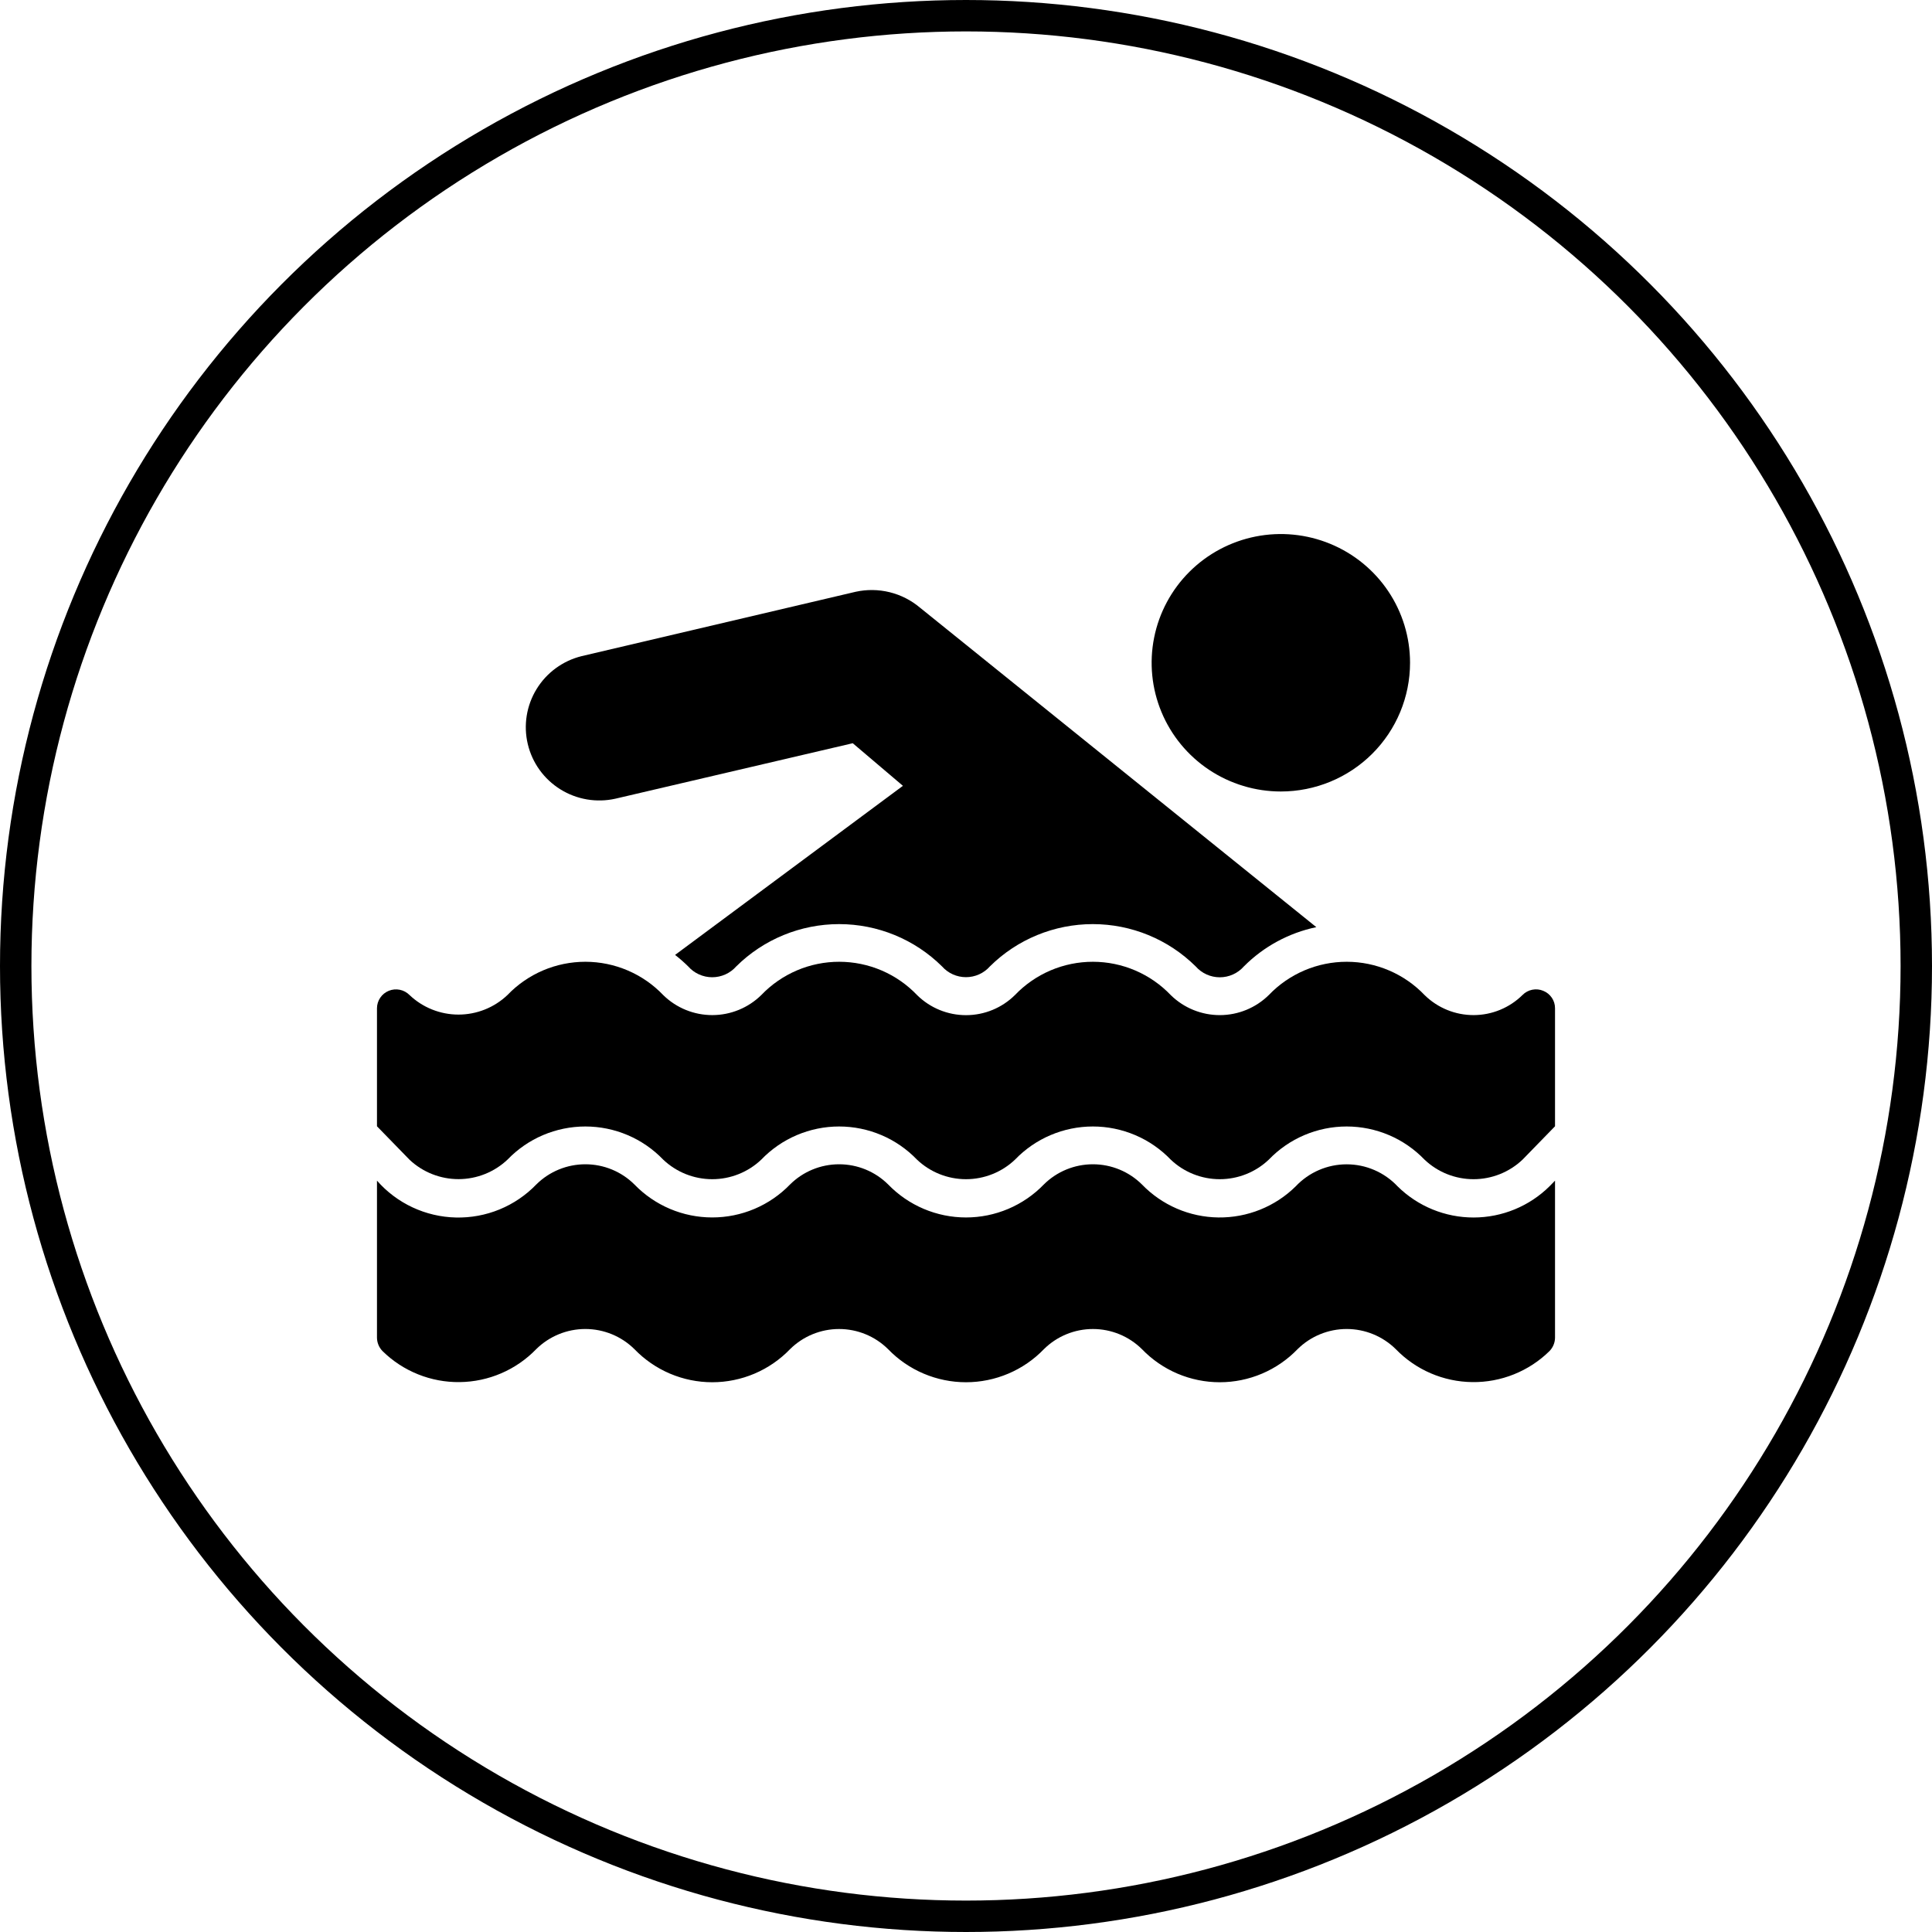
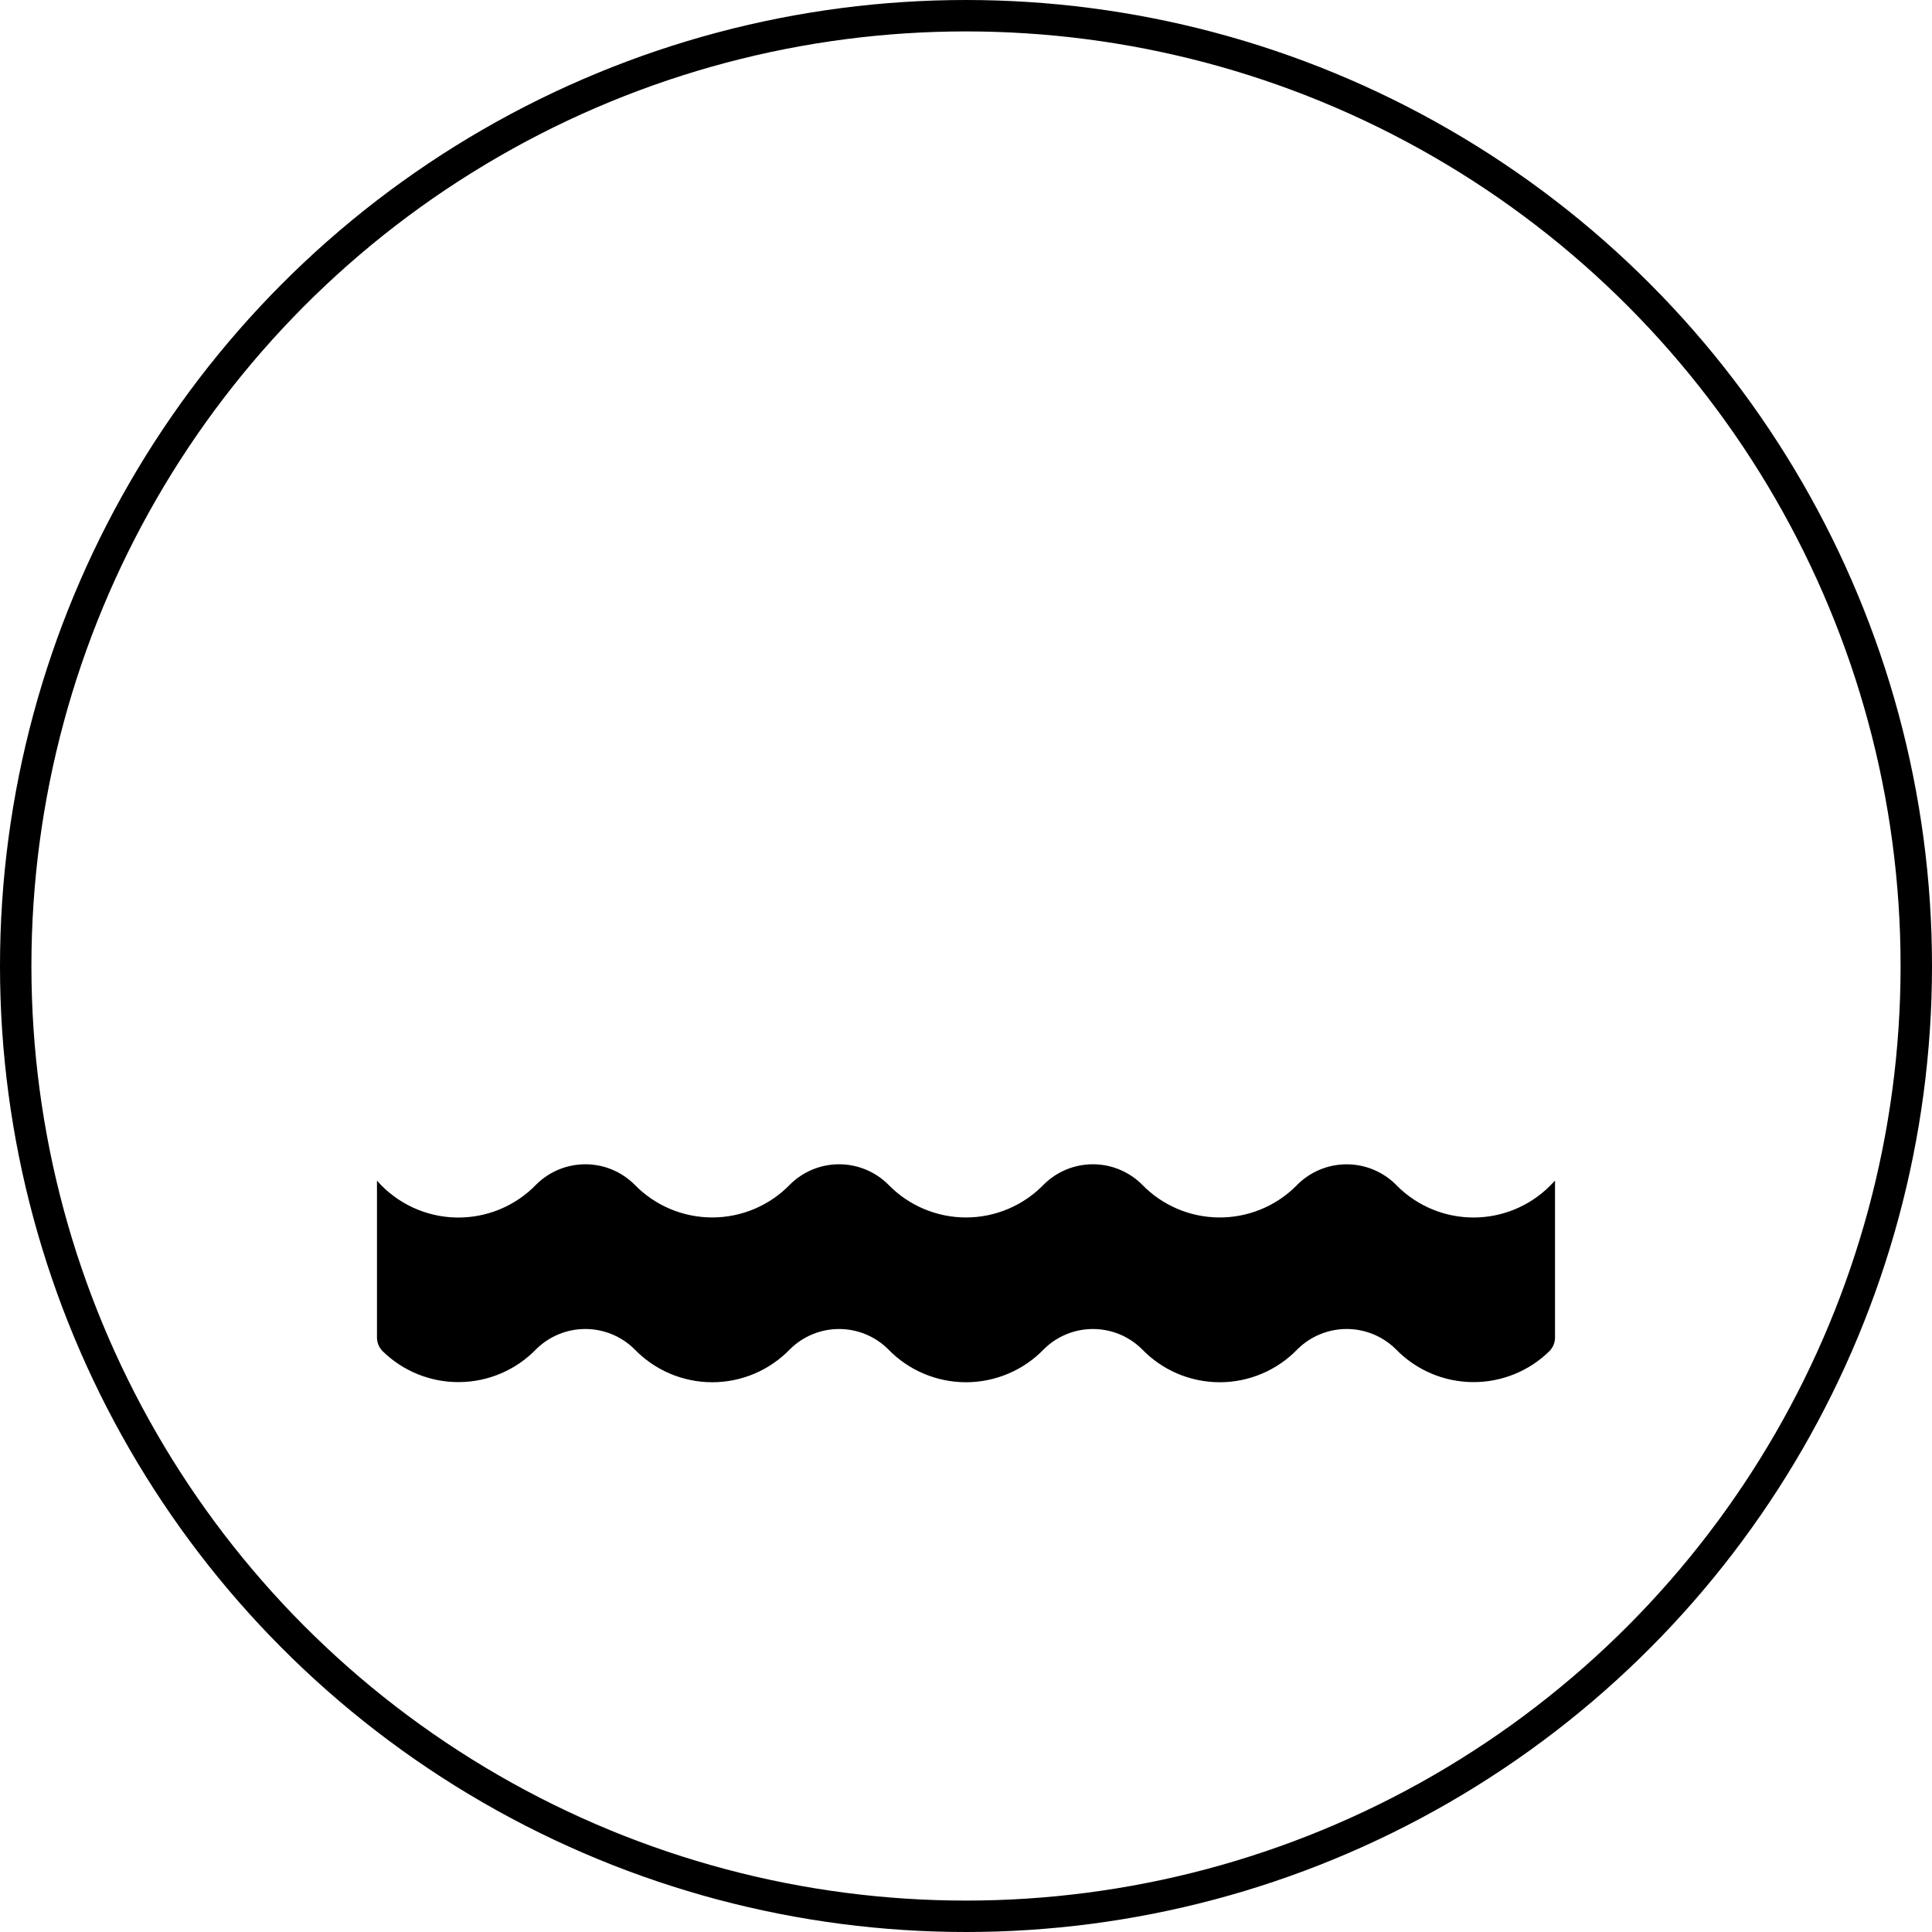
<svg xmlns="http://www.w3.org/2000/svg" width="123" height="123" viewBox="0 0 123 123" fill="none">
  <circle cx="61.5" cy="61.5" r="60.5" stroke="black" stroke-width="2" />
-   <path d="M98.25 63.08C98.029 62.987 97.785 62.963 97.55 63.011C97.315 63.058 97.099 63.175 96.931 63.345C96.103 64.163 94.985 64.624 93.819 64.626C92.653 64.628 91.533 64.172 90.702 63.357C90.063 62.687 89.294 62.152 88.442 61.787C87.59 61.421 86.672 61.232 85.745 61.231C84.817 61.23 83.898 61.417 83.045 61.78C82.192 62.144 81.422 62.676 80.782 63.345C79.952 64.164 78.832 64.625 77.664 64.627C76.496 64.629 75.374 64.173 74.54 63.357C73.902 62.687 73.133 62.152 72.281 61.787C71.429 61.421 70.511 61.232 69.583 61.231C68.655 61.23 67.737 61.417 66.884 61.78C66.031 62.144 65.261 62.676 64.621 63.345C63.794 64.166 62.676 64.628 61.508 64.63C60.342 64.632 59.221 64.175 58.391 63.357C57.753 62.687 56.984 62.152 56.132 61.786C55.28 61.421 54.362 61.232 53.434 61.231C52.506 61.23 51.588 61.416 50.735 61.78C49.882 62.144 49.112 62.676 48.472 63.345C47.641 64.164 46.521 64.624 45.353 64.626C44.185 64.628 43.063 64.172 42.23 63.357C41.591 62.687 40.823 62.152 39.971 61.787C39.118 61.421 38.2 61.232 37.273 61.231C36.345 61.23 35.427 61.417 34.574 61.78C33.721 62.144 32.95 62.676 32.31 63.345C31.47 64.146 30.352 64.593 29.189 64.593C28.027 64.593 26.909 64.146 26.069 63.345C25.9 63.176 25.685 63.06 25.451 63.013C25.216 62.966 24.973 62.988 24.751 63.079C24.53 63.169 24.34 63.323 24.207 63.52C24.073 63.718 24.001 63.951 24 64.189V71.704L26.078 73.839C26.922 74.631 28.038 75.071 29.198 75.069C30.357 75.066 31.471 74.621 32.312 73.825C32.952 73.159 33.721 72.628 34.572 72.266C35.424 71.904 36.34 71.717 37.266 71.717C38.192 71.717 39.108 71.904 39.96 72.266C40.811 72.628 41.58 73.159 42.22 73.825C43.062 74.626 44.181 75.073 45.344 75.073C46.508 75.073 47.627 74.626 48.468 73.825C49.108 73.159 49.877 72.628 50.729 72.266C51.58 71.904 52.496 71.717 53.422 71.717C54.348 71.717 55.265 71.904 56.116 72.266C56.968 72.628 57.736 73.159 58.377 73.825C59.218 74.626 60.337 75.073 61.5 75.073C62.663 75.073 63.782 74.626 64.623 73.825C65.263 73.159 66.032 72.628 66.884 72.266C67.735 71.904 68.652 71.717 69.578 71.717C70.504 71.717 71.42 71.904 72.271 72.266C73.123 72.628 73.892 73.159 74.532 73.825C75.373 74.626 76.492 75.073 77.656 75.073C78.82 75.073 79.938 74.626 80.78 73.825C81.42 73.159 82.189 72.628 83.04 72.266C83.892 71.904 84.808 71.717 85.734 71.717C86.66 71.717 87.576 71.904 88.428 72.266C89.279 72.628 90.048 73.159 90.688 73.825C91.53 74.626 92.648 75.073 93.812 75.073C94.975 75.073 96.094 74.626 96.935 73.825L99 71.704V64.189C99.001 63.951 98.93 63.717 98.796 63.52C98.662 63.322 98.472 63.169 98.25 63.08Z" fill="black" />
  <path d="M88.978 75.529C88.563 75.087 88.06 74.733 87.502 74.492C86.944 74.25 86.342 74.126 85.734 74.126C85.126 74.126 84.524 74.25 83.966 74.492C83.408 74.733 82.906 75.087 82.49 75.529C81.843 76.168 81.075 76.671 80.23 77.011C79.385 77.351 78.481 77.52 77.571 77.509C76.66 77.498 75.76 77.307 74.924 76.946C74.089 76.585 73.333 76.063 72.702 75.409C71.872 74.585 70.749 74.123 69.578 74.123C68.407 74.123 67.284 74.585 66.455 75.409C65.813 76.073 65.044 76.601 64.192 76.962C63.341 77.323 62.425 77.509 61.5 77.509C60.575 77.509 59.659 77.323 58.808 76.962C57.956 76.601 57.187 76.073 56.545 75.409C55.716 74.585 54.593 74.123 53.422 74.123C52.251 74.123 51.128 74.585 50.298 75.409C49.657 76.073 48.887 76.601 48.036 76.962C47.185 77.323 46.269 77.508 45.344 77.508C44.419 77.508 43.504 77.323 42.652 76.962C41.801 76.601 41.032 76.073 40.39 75.409C39.561 74.585 38.438 74.123 37.267 74.123C36.096 74.123 34.972 74.585 34.143 75.409C33.482 76.095 32.685 76.636 31.803 76.998C30.92 77.36 29.972 77.535 29.018 77.512C28.064 77.489 27.125 77.269 26.261 76.865C25.397 76.461 24.627 75.882 24 75.165V85.159C24.002 85.478 24.128 85.784 24.351 86.014C24.998 86.652 25.767 87.155 26.611 87.494C27.455 87.834 28.359 88.003 29.269 87.991C30.18 87.98 31.079 87.789 31.914 87.429C32.75 87.069 33.505 86.547 34.137 85.894C34.969 85.072 36.093 84.61 37.264 84.61C38.436 84.61 39.56 85.072 40.391 85.894C41.032 86.559 41.801 87.089 42.652 87.451C43.503 87.813 44.419 88 45.345 88C46.27 88 47.186 87.813 48.038 87.451C48.889 87.089 49.658 86.559 50.298 85.894C51.128 85.072 52.25 84.611 53.419 84.611C54.589 84.611 55.711 85.072 56.54 85.894C57.182 86.56 57.952 87.09 58.804 87.451C59.657 87.813 60.574 88 61.5 88C62.426 88 63.343 87.813 64.196 87.451C65.048 87.09 65.818 86.56 66.46 85.894C67.289 85.072 68.411 84.611 69.581 84.611C70.75 84.611 71.872 85.072 72.702 85.894C73.342 86.559 74.111 87.089 74.962 87.451C75.814 87.813 76.73 88 77.655 88C78.581 88 79.497 87.813 80.348 87.451C81.199 87.089 81.968 86.559 82.609 85.894C83.44 85.072 84.564 84.61 85.736 84.61C86.907 84.61 88.031 85.072 88.863 85.894C89.495 86.547 90.25 87.069 91.086 87.429C91.921 87.789 92.82 87.98 93.731 87.991C94.641 88.003 95.545 87.834 96.389 87.494C97.233 87.155 98.001 86.652 98.649 86.014C98.872 85.784 98.998 85.478 99 85.159V75.165L98.659 75.516C97.374 76.792 95.635 77.509 93.821 77.512C92.007 77.514 90.266 76.802 88.978 75.529Z" fill="black" />
-   <path d="M89.77 42.195C89.77 40.574 89.288 38.99 88.384 37.642C87.48 36.294 86.195 35.244 84.692 34.624C83.189 34.004 81.535 33.841 79.94 34.157C78.344 34.474 76.878 35.254 75.728 36.4C74.577 37.546 73.794 39.007 73.477 40.596C73.159 42.186 73.322 43.834 73.945 45.331C74.567 46.829 75.622 48.108 76.974 49.009C78.327 49.909 79.917 50.39 81.544 50.39C83.726 50.39 85.818 49.527 87.361 47.99C88.903 46.453 89.77 44.368 89.77 42.195Z" fill="black" />
-   <path d="M43.811 61.524C44.002 61.742 44.238 61.916 44.502 62.035C44.766 62.154 45.052 62.216 45.342 62.216C45.632 62.216 45.919 62.154 46.183 62.035C46.447 61.916 46.683 61.742 46.874 61.524C48.614 59.801 50.969 58.833 53.423 58.833C55.877 58.833 58.232 59.801 59.972 61.524C60.163 61.74 60.398 61.913 60.661 62.032C60.924 62.15 61.209 62.211 61.498 62.211C61.786 62.211 62.072 62.15 62.335 62.032C62.598 61.913 62.832 61.74 63.023 61.524C64.763 59.801 67.118 58.833 69.572 58.833C72.026 58.833 74.381 59.801 76.121 61.524C76.313 61.743 76.549 61.917 76.814 62.037C77.079 62.157 77.366 62.219 77.657 62.219C77.948 62.219 78.236 62.157 78.5 62.037C78.765 61.917 79.001 61.743 79.193 61.524C80.451 60.261 82.054 59.392 83.803 59.026L58.573 38.688C58.014 38.216 57.353 37.879 56.641 37.703C55.93 37.528 55.187 37.518 54.472 37.676L37.028 41.773C35.832 42.069 34.801 42.822 34.16 43.871C33.518 44.919 33.317 46.177 33.601 47.371C33.884 48.566 34.629 49.601 35.674 50.252C36.719 50.903 37.979 51.117 39.181 50.848L54.29 47.317L57.484 50.029L42.979 60.794C43.27 61.021 43.548 61.265 43.811 61.524Z" fill="black" />
</svg>